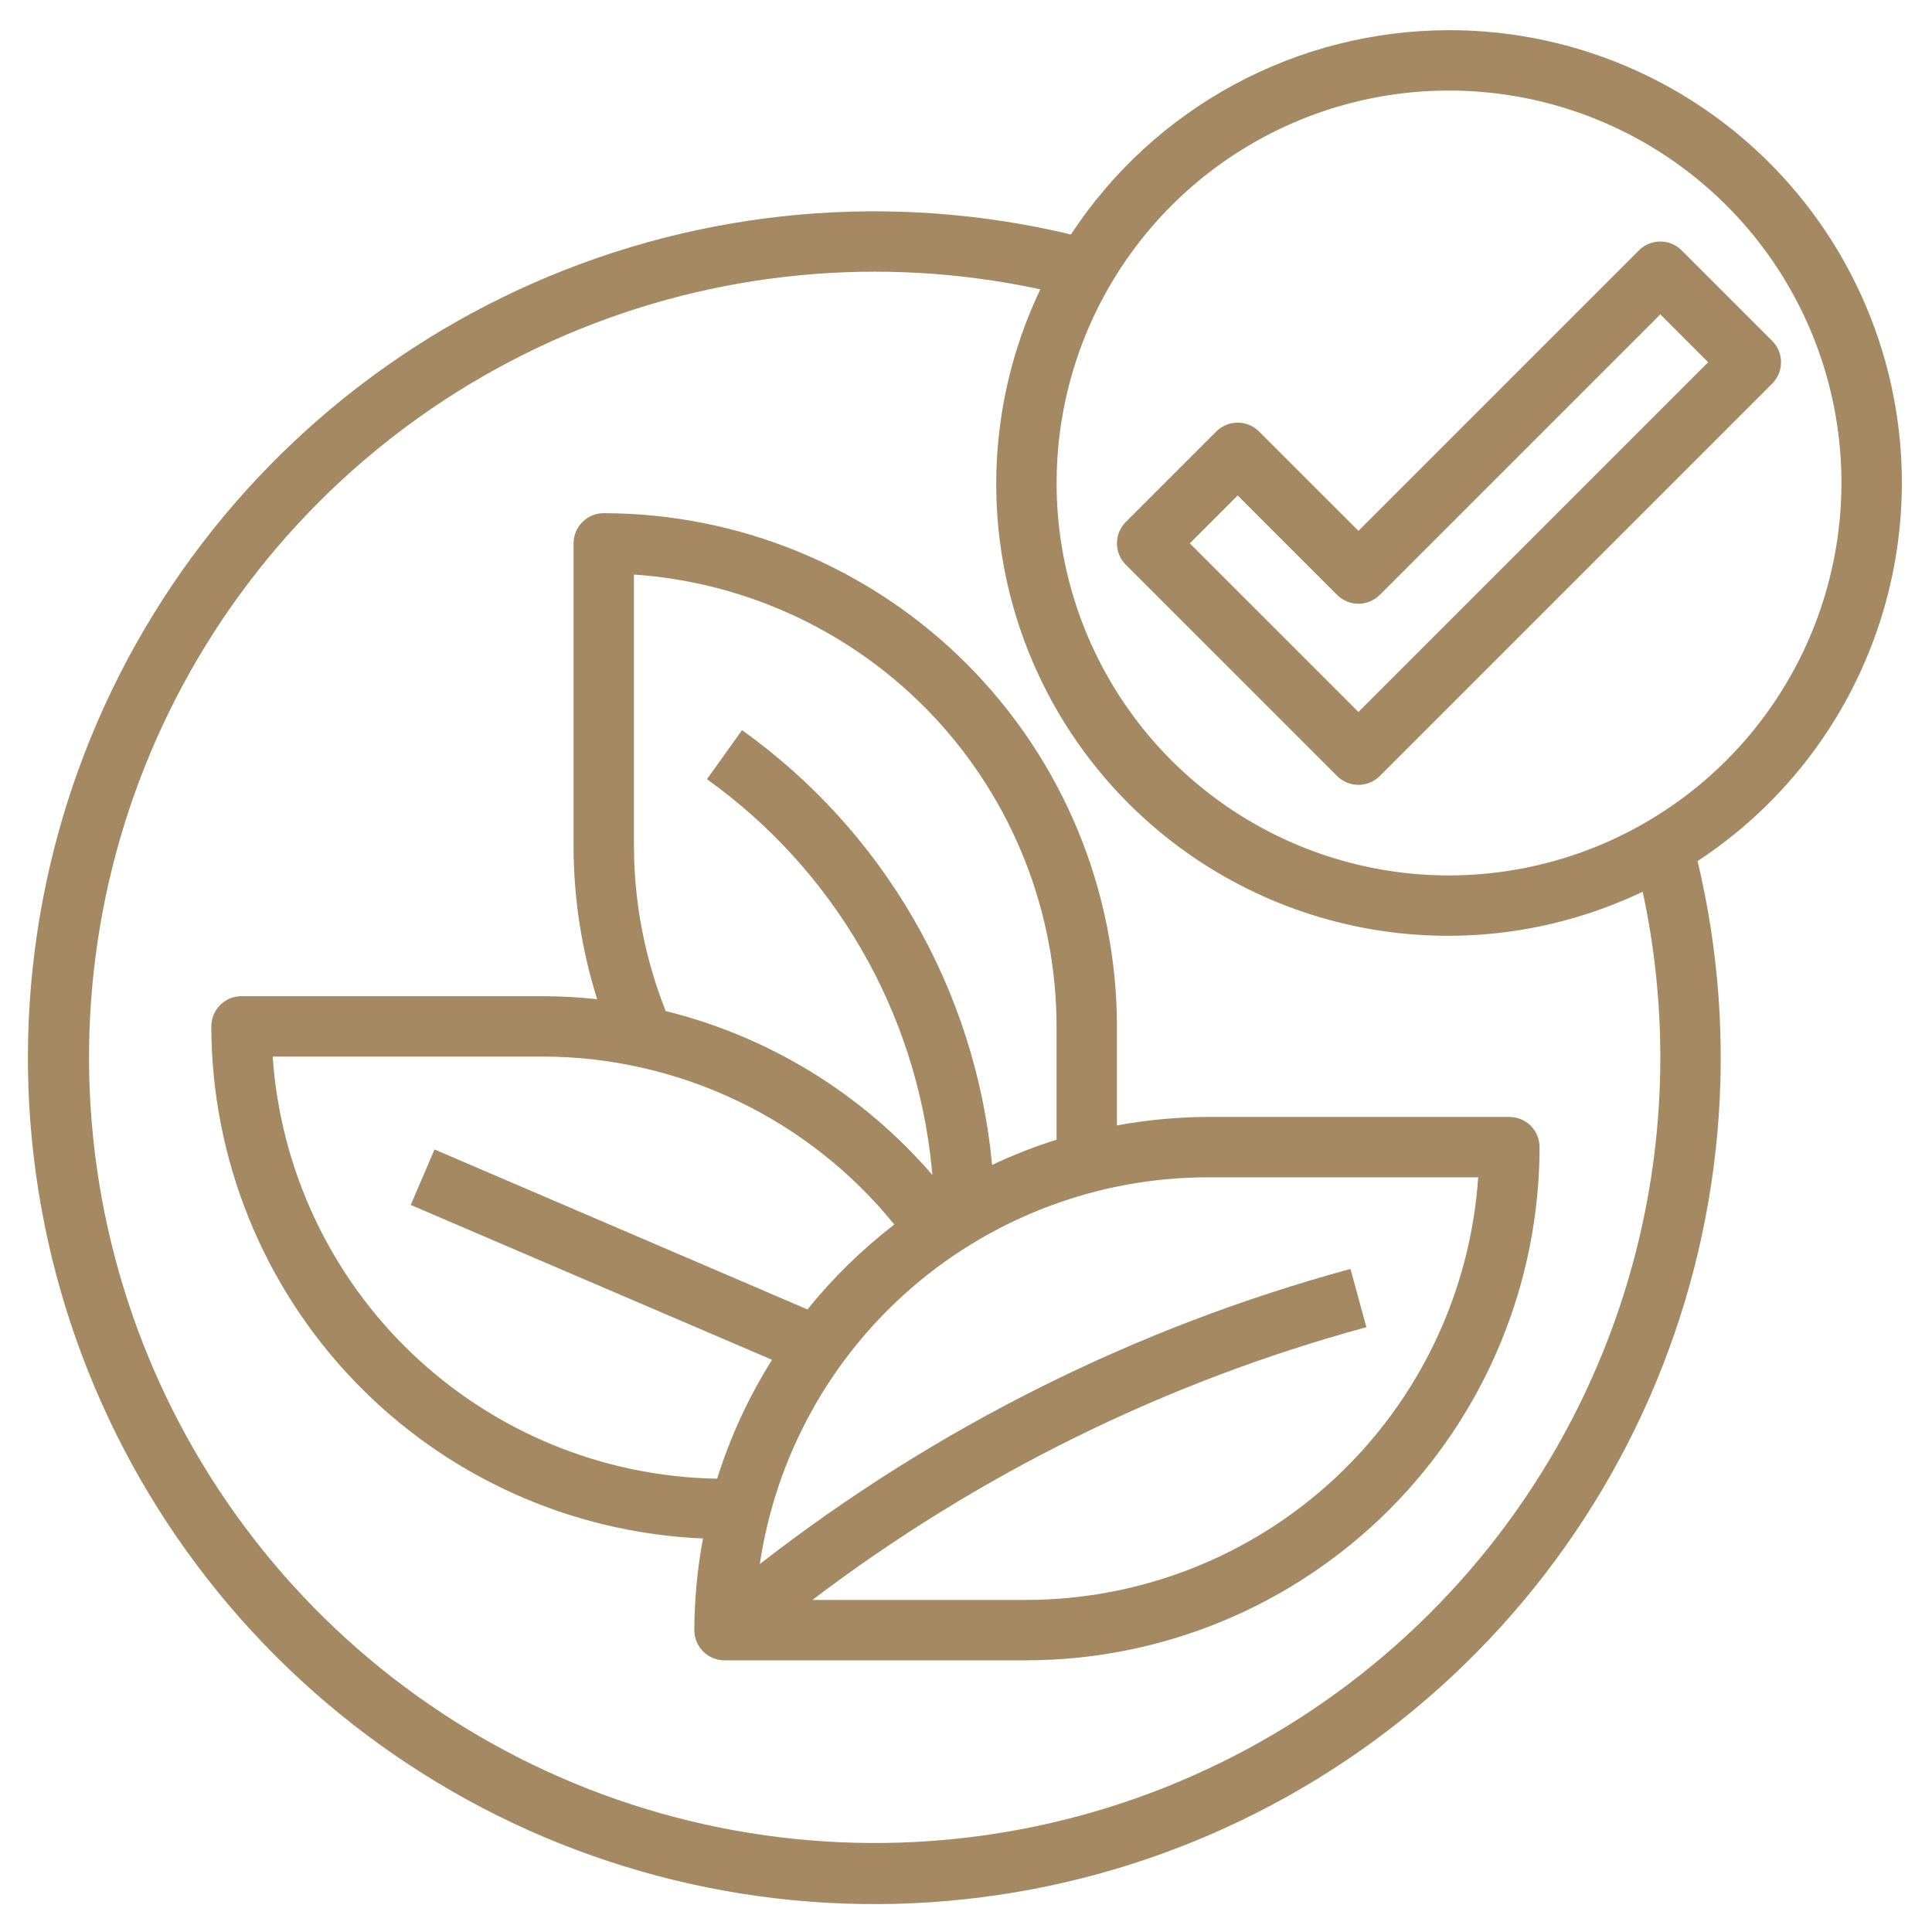
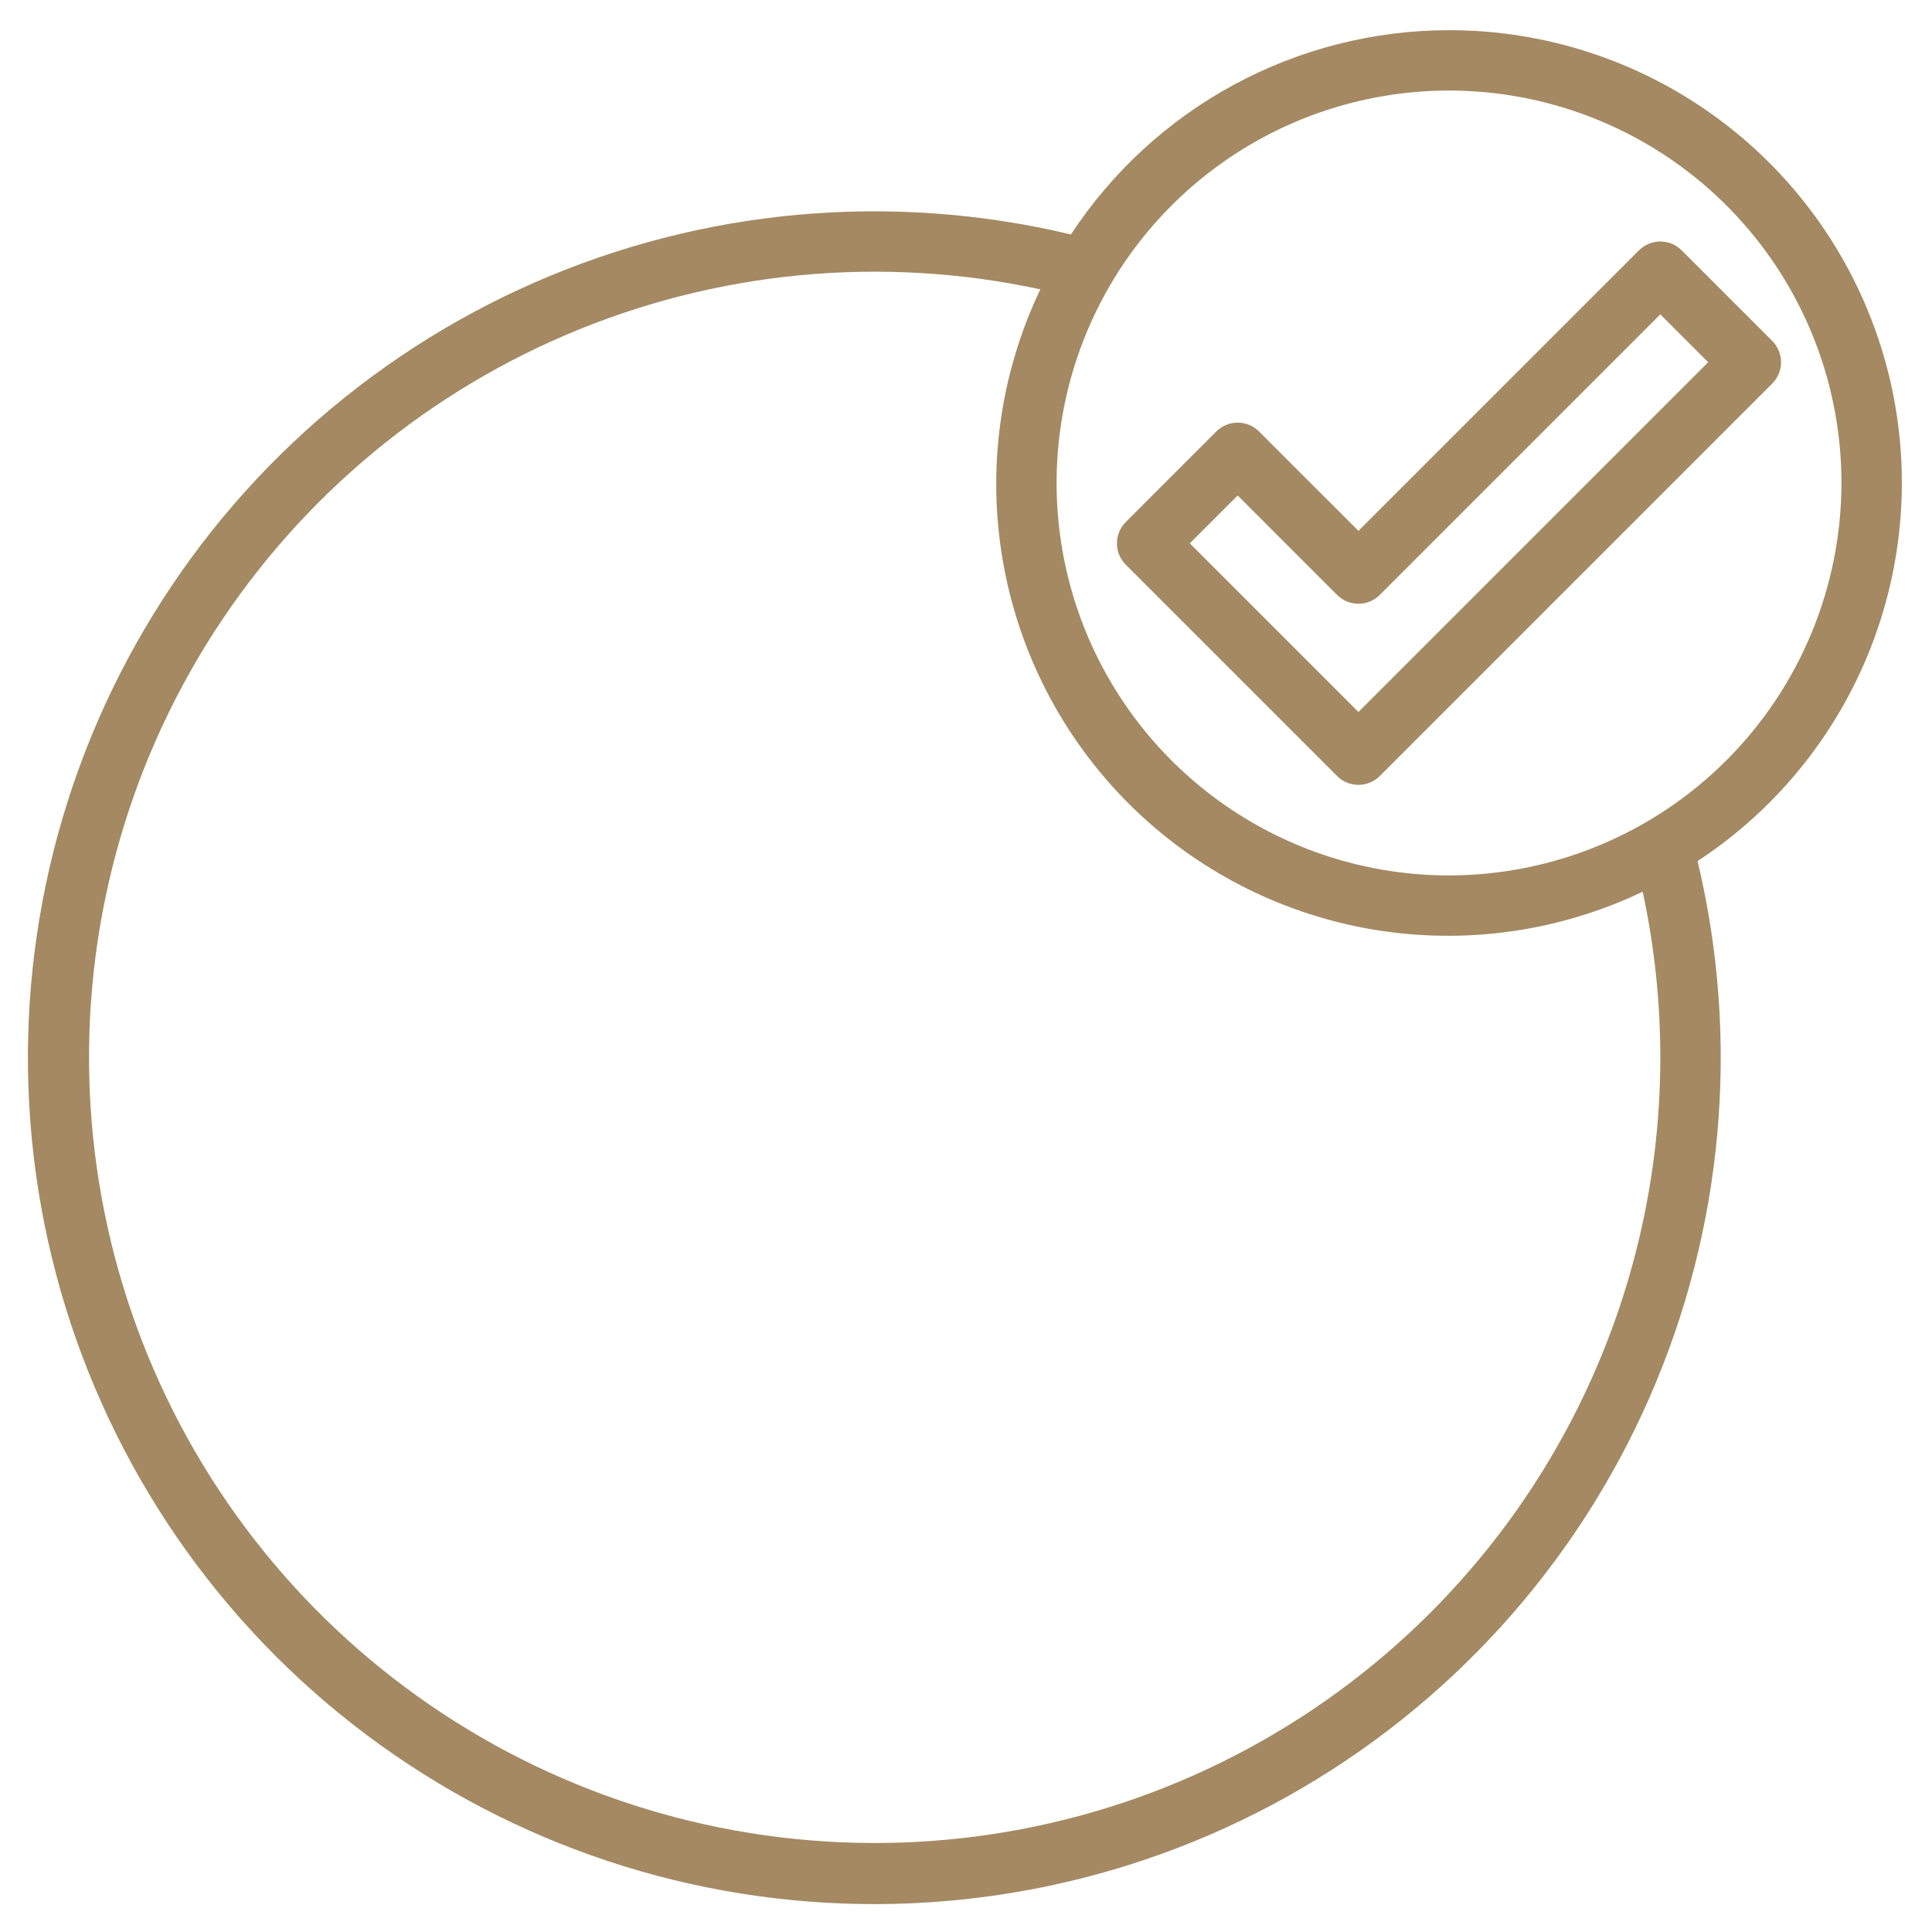
<svg xmlns="http://www.w3.org/2000/svg" fill="none" height="80" viewBox="0 0 80 80" width="80">
  <g id="023-produto-natural-1 1">
-     <path d="M46.25 46.601V42.5C46.244 36.866 44.003 31.465 40.019 27.481C36.035 23.497 30.634 21.256 25 21.25C24.669 21.25 24.351 21.382 24.116 21.616C23.882 21.851 23.75 22.169 23.75 22.5V35C23.748 37.163 24.078 39.312 24.727 41.375C23.988 41.294 23.244 41.253 22.5 41.25H10C9.668 41.25 9.351 41.382 9.116 41.616C8.882 41.85 8.75 42.169 8.75 42.5C8.759 47.976 10.881 53.238 14.674 57.188C18.466 61.139 23.637 63.473 29.109 63.705C28.875 64.957 28.756 66.227 28.75 67.5C28.75 67.832 28.882 68.15 29.116 68.384C29.351 68.618 29.669 68.75 30 68.75H42.5C48.134 68.744 53.535 66.503 57.519 62.519C61.503 58.535 63.744 53.134 63.75 47.5C63.75 47.169 63.618 46.85 63.384 46.616C63.15 46.382 62.831 46.25 62.5 46.25H50C48.742 46.256 47.487 46.374 46.25 46.601ZM26.25 35V23.791C30.994 24.114 35.438 26.225 38.687 29.697C41.935 33.17 43.744 37.745 43.75 42.5V47.191C42.838 47.479 41.946 47.829 41.081 48.239L41.065 48.075C40.711 44.537 39.605 41.115 37.822 38.038C36.039 34.961 33.62 32.3 30.726 30.234L29.274 32.266C31.878 34.127 34.054 36.522 35.659 39.291C37.263 42.06 38.258 45.139 38.576 48.324L38.61 48.657C35.723 45.303 31.863 42.929 27.566 41.866C26.698 39.681 26.251 37.351 26.25 35ZM11.291 43.75H22.5C25.286 43.758 28.036 44.387 30.549 45.59C33.062 46.792 35.277 48.539 37.031 50.704C35.699 51.731 34.492 52.911 33.436 54.221L17.992 47.596L17.008 49.894L31.969 56.306C31.002 57.843 30.238 59.498 29.695 61.23C24.996 61.15 20.498 59.31 17.09 56.073C13.682 52.836 11.613 48.439 11.291 43.75ZM42.5 66.25H33.64C40.491 61.049 48.279 57.215 56.579 54.956L55.921 52.544C47.04 54.96 38.727 59.114 31.462 64.765C32.123 60.318 34.357 56.256 37.759 53.317C41.161 50.378 45.504 48.757 50 48.75H61.209C60.886 53.494 58.775 57.938 55.303 61.187C51.83 64.435 47.255 66.244 42.5 66.25Z" fill="#A48962" id="Vector" />
-     <path d="M67.866 10.366L56.25 21.982L52.133 17.866C51.899 17.632 51.581 17.5 51.25 17.5C50.918 17.5 50.6 17.632 50.366 17.866L46.616 21.616C46.382 21.85 46.25 22.168 46.25 22.5C46.25 22.831 46.382 23.149 46.616 23.384L55.366 32.133C55.6 32.368 55.918 32.499 56.25 32.499C56.581 32.499 56.899 32.368 57.133 32.133L73.383 15.883C73.618 15.649 73.749 15.331 73.749 15C73.749 14.668 73.618 14.35 73.383 14.116L69.633 10.366C69.399 10.132 69.081 10 68.75 10C68.418 10 68.1 10.132 67.866 10.366ZM56.25 29.482L49.267 22.5L51.25 20.517L55.366 24.634C55.6 24.868 55.918 25 56.25 25C56.581 25 56.899 24.868 57.133 24.634L68.75 13.017L70.732 15L56.25 29.482Z" fill="#A48962" id="Vector_2" />
+     <path d="M67.866 10.366L56.25 21.982L52.133 17.866C51.899 17.632 51.581 17.5 51.25 17.5C50.918 17.5 50.6 17.632 50.366 17.866L46.616 21.616C46.382 21.85 46.25 22.168 46.25 22.5C46.25 22.831 46.382 23.149 46.616 23.384L55.366 32.133C55.6 32.368 55.918 32.499 56.25 32.499C56.581 32.499 56.899 32.368 57.133 32.133L73.383 15.883C73.618 15.649 73.749 15.331 73.749 15C73.749 14.668 73.618 14.35 73.383 14.116L69.633 10.366C69.399 10.132 69.081 10 68.75 10C68.418 10 68.1 10.132 67.866 10.366M56.25 29.482L49.267 22.5L51.25 20.517L55.366 24.634C55.6 24.868 55.918 25 56.25 25C56.581 25 56.899 24.868 57.133 24.634L68.75 13.017L70.732 15L56.25 29.482Z" fill="#A48962" id="Vector_2" />
    <path d="M60.001 1.25C56.895 1.252 53.838 2.026 51.105 3.502C48.372 4.979 46.049 7.112 44.345 9.709C36.921 7.936 29.121 8.635 22.13 11.7C15.139 14.765 9.341 20.029 5.615 26.691C1.889 33.353 0.44 41.049 1.488 48.61C2.536 56.171 6.024 63.182 11.421 68.58C16.819 73.977 23.831 77.465 31.392 78.513C38.952 79.561 46.649 78.112 53.311 74.386C59.973 70.661 65.236 64.862 68.301 57.871C71.367 50.881 72.066 43.081 70.293 35.656C73.666 33.443 76.235 30.2 77.617 26.41C79 22.619 79.122 18.484 77.966 14.619C76.81 10.754 74.437 7.365 71.2 4.956C67.963 2.547 64.036 1.247 60.001 1.25ZM68.751 43.75C68.758 50.48 66.677 57.047 62.796 62.545C58.914 68.043 53.423 72.202 47.079 74.449C40.734 76.696 33.849 76.919 27.373 75.089C20.896 73.259 15.146 69.465 10.916 64.231C6.686 58.996 4.183 52.578 3.753 45.862C3.323 39.145 4.986 32.461 8.514 26.729C12.042 20.998 17.261 16.502 23.451 13.86C29.641 11.219 36.499 10.562 43.078 11.981C41.411 15.472 40.867 19.394 41.522 23.206C42.176 27.019 43.996 30.535 46.731 33.27C49.467 36.005 52.983 37.825 56.795 38.48C60.608 39.134 64.529 38.59 68.02 36.924C68.503 39.167 68.748 41.455 68.751 43.75ZM60.001 36.25C56.787 36.25 53.646 35.297 50.973 33.511C48.301 31.726 46.218 29.188 44.988 26.219C43.758 23.249 43.437 19.982 44.064 16.83C44.691 13.678 46.238 10.782 48.511 8.51C50.783 6.237 53.679 4.689 56.831 4.062C59.983 3.435 63.251 3.757 66.22 4.987C69.189 6.217 71.727 8.3 73.513 10.972C75.298 13.644 76.251 16.786 76.251 20C76.246 24.308 74.533 28.439 71.486 31.485C68.44 34.531 64.31 36.245 60.001 36.25Z" fill="#A48962" id="Vector_3" />
  </g>
</svg>